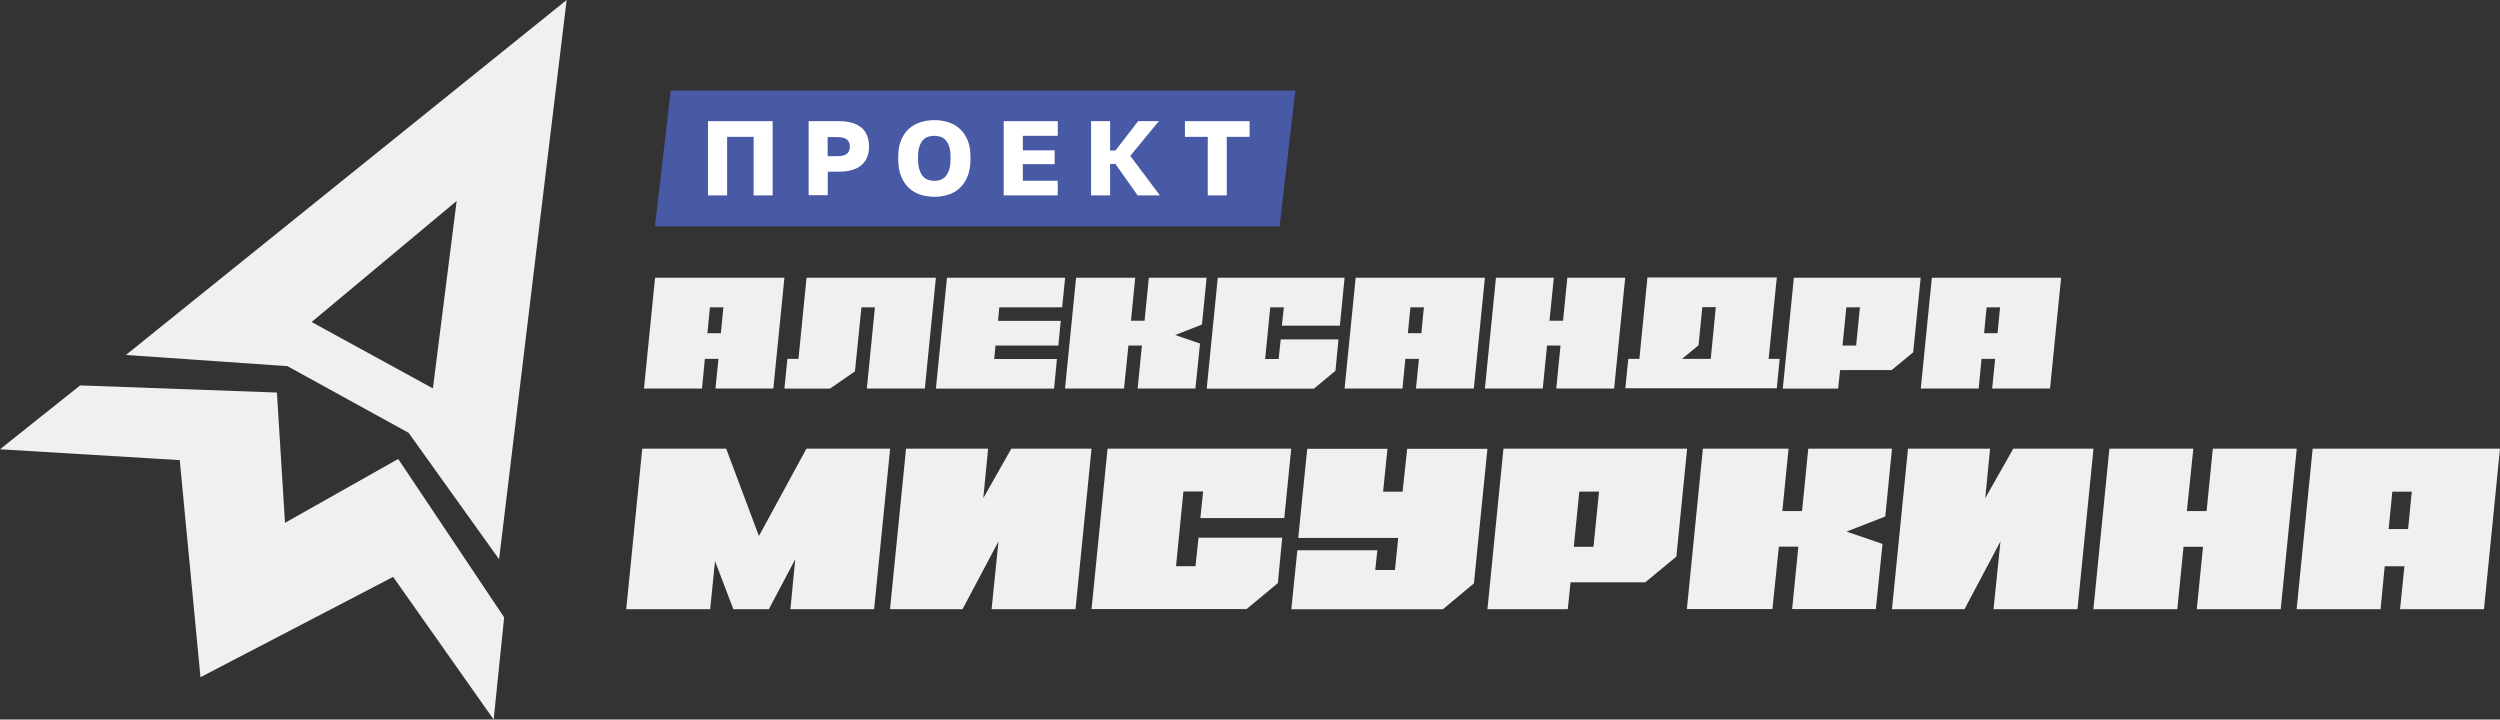
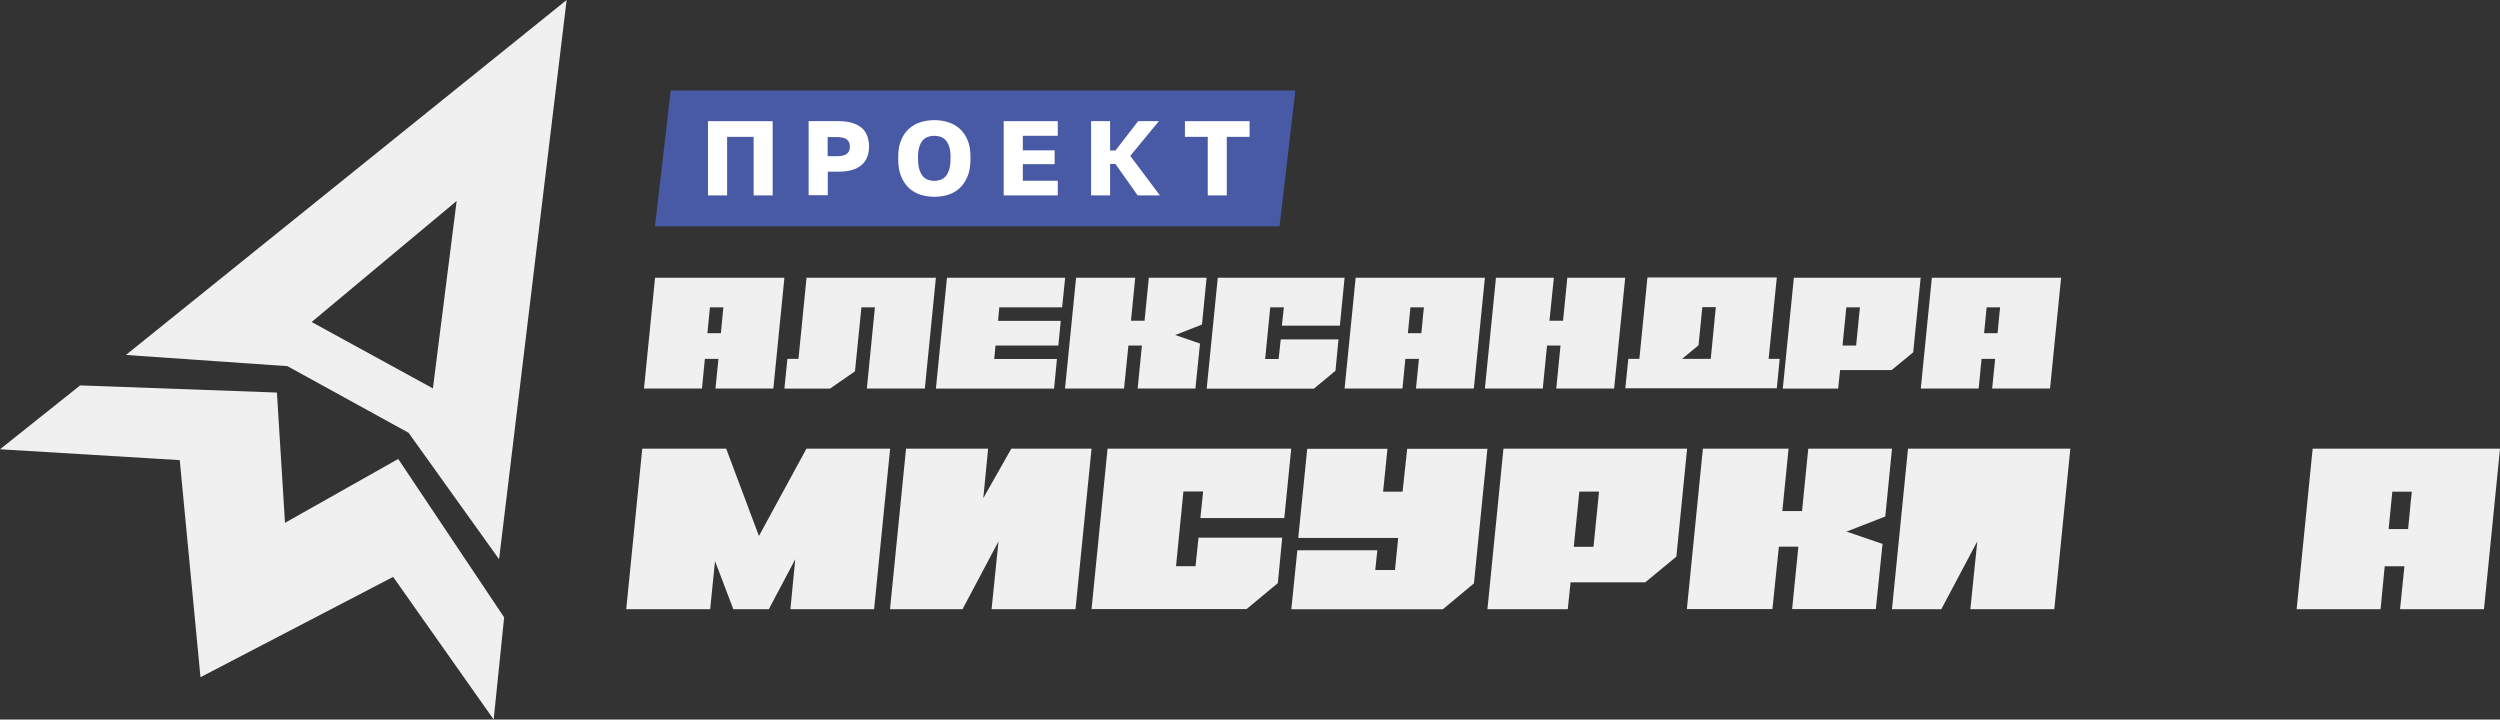
<svg xmlns="http://www.w3.org/2000/svg" id="_Слой_2" data-name="Слой 2" viewBox="0 0 216.85 62.41">
  <rect x="0" y="0" width="216.85" height="62.41" fill="#333333" stroke="none" />
  <defs>
    <style> .cls-1 { fill: #f0f0f0; } .cls-2 { fill: #fff; } .cls-3 { fill: #4859a5; } </style>
  </defs>
  <g id="Layer_1" data-name="Layer 1">
    <g>
      <g>
        <path class="cls-1" d="M49.15,0L10.92,30.79l14.01,.97,10.51,5.78,7.85,10.97L49.15,0ZM27.03,27.93l12.58-10.5-2.06,16.26-10.52-5.76Z" />
        <polygon class="cls-1" points="42.82 62.41 34.1 50.04 17.39 58.74 15.59 39.91 0 38.97 6.95 33.43 24.02 34.05 24.72 45.35 34.54 39.81 43.73 53.55 42.82 62.41" />
      </g>
      <g>
        <g>
          <path class="cls-1" d="M54.32,52.84l1.39-13.92h7.28l2.84,7.57,4.12-7.57h7.26l-1.39,13.92h-7.26l.42-4.33-2.29,4.33h-3.08l-1.59-4.17-.42,4.17h-7.28Z" />
          <path class="cls-1" d="M77.2,52.84l1.39-13.92h7.12l-.42,4.29,2.43-4.29h6.96l-1.39,13.92h-7.28l.6-5.88-3.12,5.88h-6.28Z" />
          <path class="cls-1" d="M94.68,52.84l1.39-13.92h15.93l-.6,6.02h-7.28l.24-2.31h-1.71l-.64,6.48h1.69l.26-2.47h7.26l-.38,3.94-2.71,2.25h-13.46Z" />
          <path class="cls-1" d="M112.51,47.73h6.96l-.18,1.71h1.71l.28-2.78h-8.67l.78-7.73h6.96l-.38,3.72h1.69l.4-3.72h6.96l-1.17,11.67-2.7,2.25h-13.14l.52-5.11Z" />
          <path class="cls-1" d="M129.02,52.84l1.39-13.92h15.93l-.93,9.36-2.7,2.23h-6.48l-.24,2.33h-6.96Zm7.97-10.2l-.48,4.79h1.71l.48-4.79h-1.71Z" />
          <path class="cls-1" d="M147.72,38.92h7.42l-.54,5.41h1.71l.54-5.41h7.26l-.58,5.88-3.36,1.31,3.12,1.07-.58,5.65h-7.26l.54-5.41h-1.69l-.56,5.41h-7.42l1.39-13.92Z" />
-           <path class="cls-1" d="M164.11,52.84l1.39-13.92h7.12l-.42,4.29,2.43-4.29h6.96l-1.39,13.92h-7.28l.6-5.88-3.12,5.88h-6.28Z" />
-           <path class="cls-1" d="M182.97,38.92h7.28l-.56,5.41h1.71l.54-5.41h7.28l-1.39,13.92h-7.28l.54-5.41h-1.69l-.54,5.41h-7.28l1.39-13.92Z" />
+           <path class="cls-1" d="M164.11,52.84l1.39-13.92h7.12h6.96l-1.39,13.92h-7.28l.6-5.88-3.12,5.88h-6.28Z" />
          <path class="cls-1" d="M200.61,38.92h16.24l-1.39,13.92h-7.28l.38-3.72h-1.71l-.36,3.72h-7.28l1.39-13.92Zm8.27,6.96c.04-.41,.08-.81,.12-1.21,.03-.34,.06-.7,.1-1.07s.07-.69,.1-.95h-1.69l-.32,3.24h1.69Z" />
        </g>
        <g>
          <path class="cls-1" d="M56.82,24.09h11.22l-.96,9.61h-5.02l.26-2.57h-1.18l-.25,2.57h-5.03l.96-9.61Zm5.71,4.81c.03-.28,.05-.56,.08-.84,.02-.24,.04-.49,.07-.74s.05-.48,.07-.66h-1.17l-.22,2.24h1.17Z" />
          <path class="cls-1" d="M68.04,33.7l.26-2.57h.96l.7-7.04h11.22l-.96,9.61h-5.03l.7-7.04h-1.17l-.56,5.55-2.17,1.5h-3.95Z" />
          <path class="cls-1" d="M81.18,33.7l.96-9.61h10.25l-.26,2.57h-5.45l-.11,1.17h5.44l-.21,2.14h-5.45l-.11,1.17h5.44l-.25,2.57h-10.25Z" />
          <path class="cls-1" d="M93.35,24.09h5.12l-.37,3.73h1.18l.37-3.73h5.01l-.4,4.06-2.32,.91,2.15,.74-.4,3.9h-5.01l.37-3.73h-1.17l-.38,3.73h-5.12l.96-9.61Z" />
          <path class="cls-1" d="M104.67,33.7l.96-9.61h11l-.41,4.16h-5.03l.17-1.59h-1.18l-.44,4.48h1.17l.18-1.7h5.01l-.26,2.72-1.87,1.55h-9.29Z" />
          <path class="cls-1" d="M117.58,24.09h11.22l-.96,9.61h-5.02l.26-2.57h-1.18l-.25,2.57h-5.02l.96-9.61Zm5.71,4.81c.03-.28,.05-.56,.08-.84,.02-.24,.04-.49,.07-.74s.05-.48,.07-.66h-1.17l-.22,2.24h1.17Z" />
          <path class="cls-1" d="M129.76,24.09h5.02l-.38,3.73h1.18l.37-3.73h5.02l-.96,9.61h-5.02l.37-3.73h-1.17l-.37,3.73h-5.02l.96-9.61Z" />
          <path class="cls-1" d="M140.98,33.68l.26-2.55h.96l.7-7.06h11.22l-.71,7.06h.96l-.25,2.55h-13.14Zm7.41-2.55l.44-4.49h-1.17l-.33,3.31-1.43,1.18h2.48Z" />
          <path class="cls-1" d="M154.64,33.7l.96-9.61h11l-.65,6.47-1.87,1.54h-4.47l-.17,1.61h-4.81Zm5.51-7.04l-.33,3.31h1.18l.33-3.31h-1.18Z" />
          <path class="cls-1" d="M167.56,24.09h11.22l-.96,9.61h-5.02l.26-2.57h-1.18l-.25,2.57h-5.02l.96-9.61Zm5.71,4.81c.03-.28,.05-.56,.08-.84,.02-.24,.04-.49,.07-.74s.05-.48,.07-.66h-1.17l-.22,2.24h1.17Z" />
        </g>
        <polygon class="cls-3" points="110.99 19.63 56.81 19.63 58.18 7.85 112.36 7.85 110.99 19.63" />
        <g>
          <path class="cls-2" d="M61.41,16.95v-6.44h5.61v6.44h-1.65v-5.08h-2.3v5.08h-1.65Z" />
          <path class="cls-2" d="M70.14,16.95v-6.44h2.62c.45,0,.84,.05,1.16,.15s.6,.25,.82,.43c.22,.19,.38,.42,.48,.69,.1,.27,.16,.58,.16,.92s-.05,.65-.16,.92c-.1,.27-.27,.5-.48,.69-.22,.19-.49,.33-.82,.43-.33,.1-.72,.15-1.16,.15h-.96v2.04h-1.65Zm1.65-3.4h.78c.42,0,.72-.07,.89-.21s.26-.35,.26-.62-.09-.48-.26-.62c-.17-.14-.47-.21-.89-.21h-.78v1.67Z" />
          <path class="cls-2" d="M81.04,17.07c-.42,0-.82-.06-1.2-.18-.38-.12-.71-.32-1-.58-.29-.27-.51-.61-.68-1.02-.17-.41-.25-.92-.25-1.5v-.18c0-.56,.08-1.05,.25-1.45,.17-.4,.39-.74,.68-.99,.28-.26,.62-.45,1-.57,.38-.12,.78-.18,1.2-.18s.82,.06,1.21,.18c.38,.12,.71,.31,1,.57,.29,.26,.51,.59,.68,.99s.25,.89,.25,1.45v.18c0,.59-.08,1.09-.25,1.5-.17,.41-.39,.75-.68,1.02s-.62,.46-1,.58c-.38,.12-.78,.18-1.21,.18Zm0-1.38c.18,0,.36-.03,.53-.09,.17-.06,.32-.16,.45-.3,.13-.14,.23-.34,.31-.59,.08-.25,.12-.56,.12-.93v-.18c0-.36-.04-.66-.12-.89-.08-.23-.18-.42-.31-.56s-.28-.23-.45-.29c-.17-.05-.35-.08-.53-.08s-.36,.03-.53,.08c-.17,.06-.32,.15-.45,.29-.13,.14-.23,.32-.31,.56-.08,.23-.12,.53-.12,.89v.18c0,.37,.04,.68,.12,.93,.08,.25,.18,.44,.31,.59,.13,.14,.28,.25,.45,.3,.17,.06,.35,.09,.53,.09Z" />
          <path class="cls-2" d="M87.06,16.95v-6.44h4.69v1.27h-3.03v1.26h2.76v1.2h-2.76v1.44h3.03v1.27h-4.69Z" />
          <path class="cls-2" d="M94.64,16.95v-6.44h1.65v2.55h.46l1.97-2.55h1.8l-2.48,3.01,2.57,3.43h-1.93l-1.93-2.73h-.46v2.73h-1.65Z" />
          <path class="cls-2" d="M104.76,16.95v-5.08h-1.98v-1.36h5.61v1.36h-1.98v5.08h-1.65Z" />
        </g>
      </g>
    </g>
  </g>
</svg>